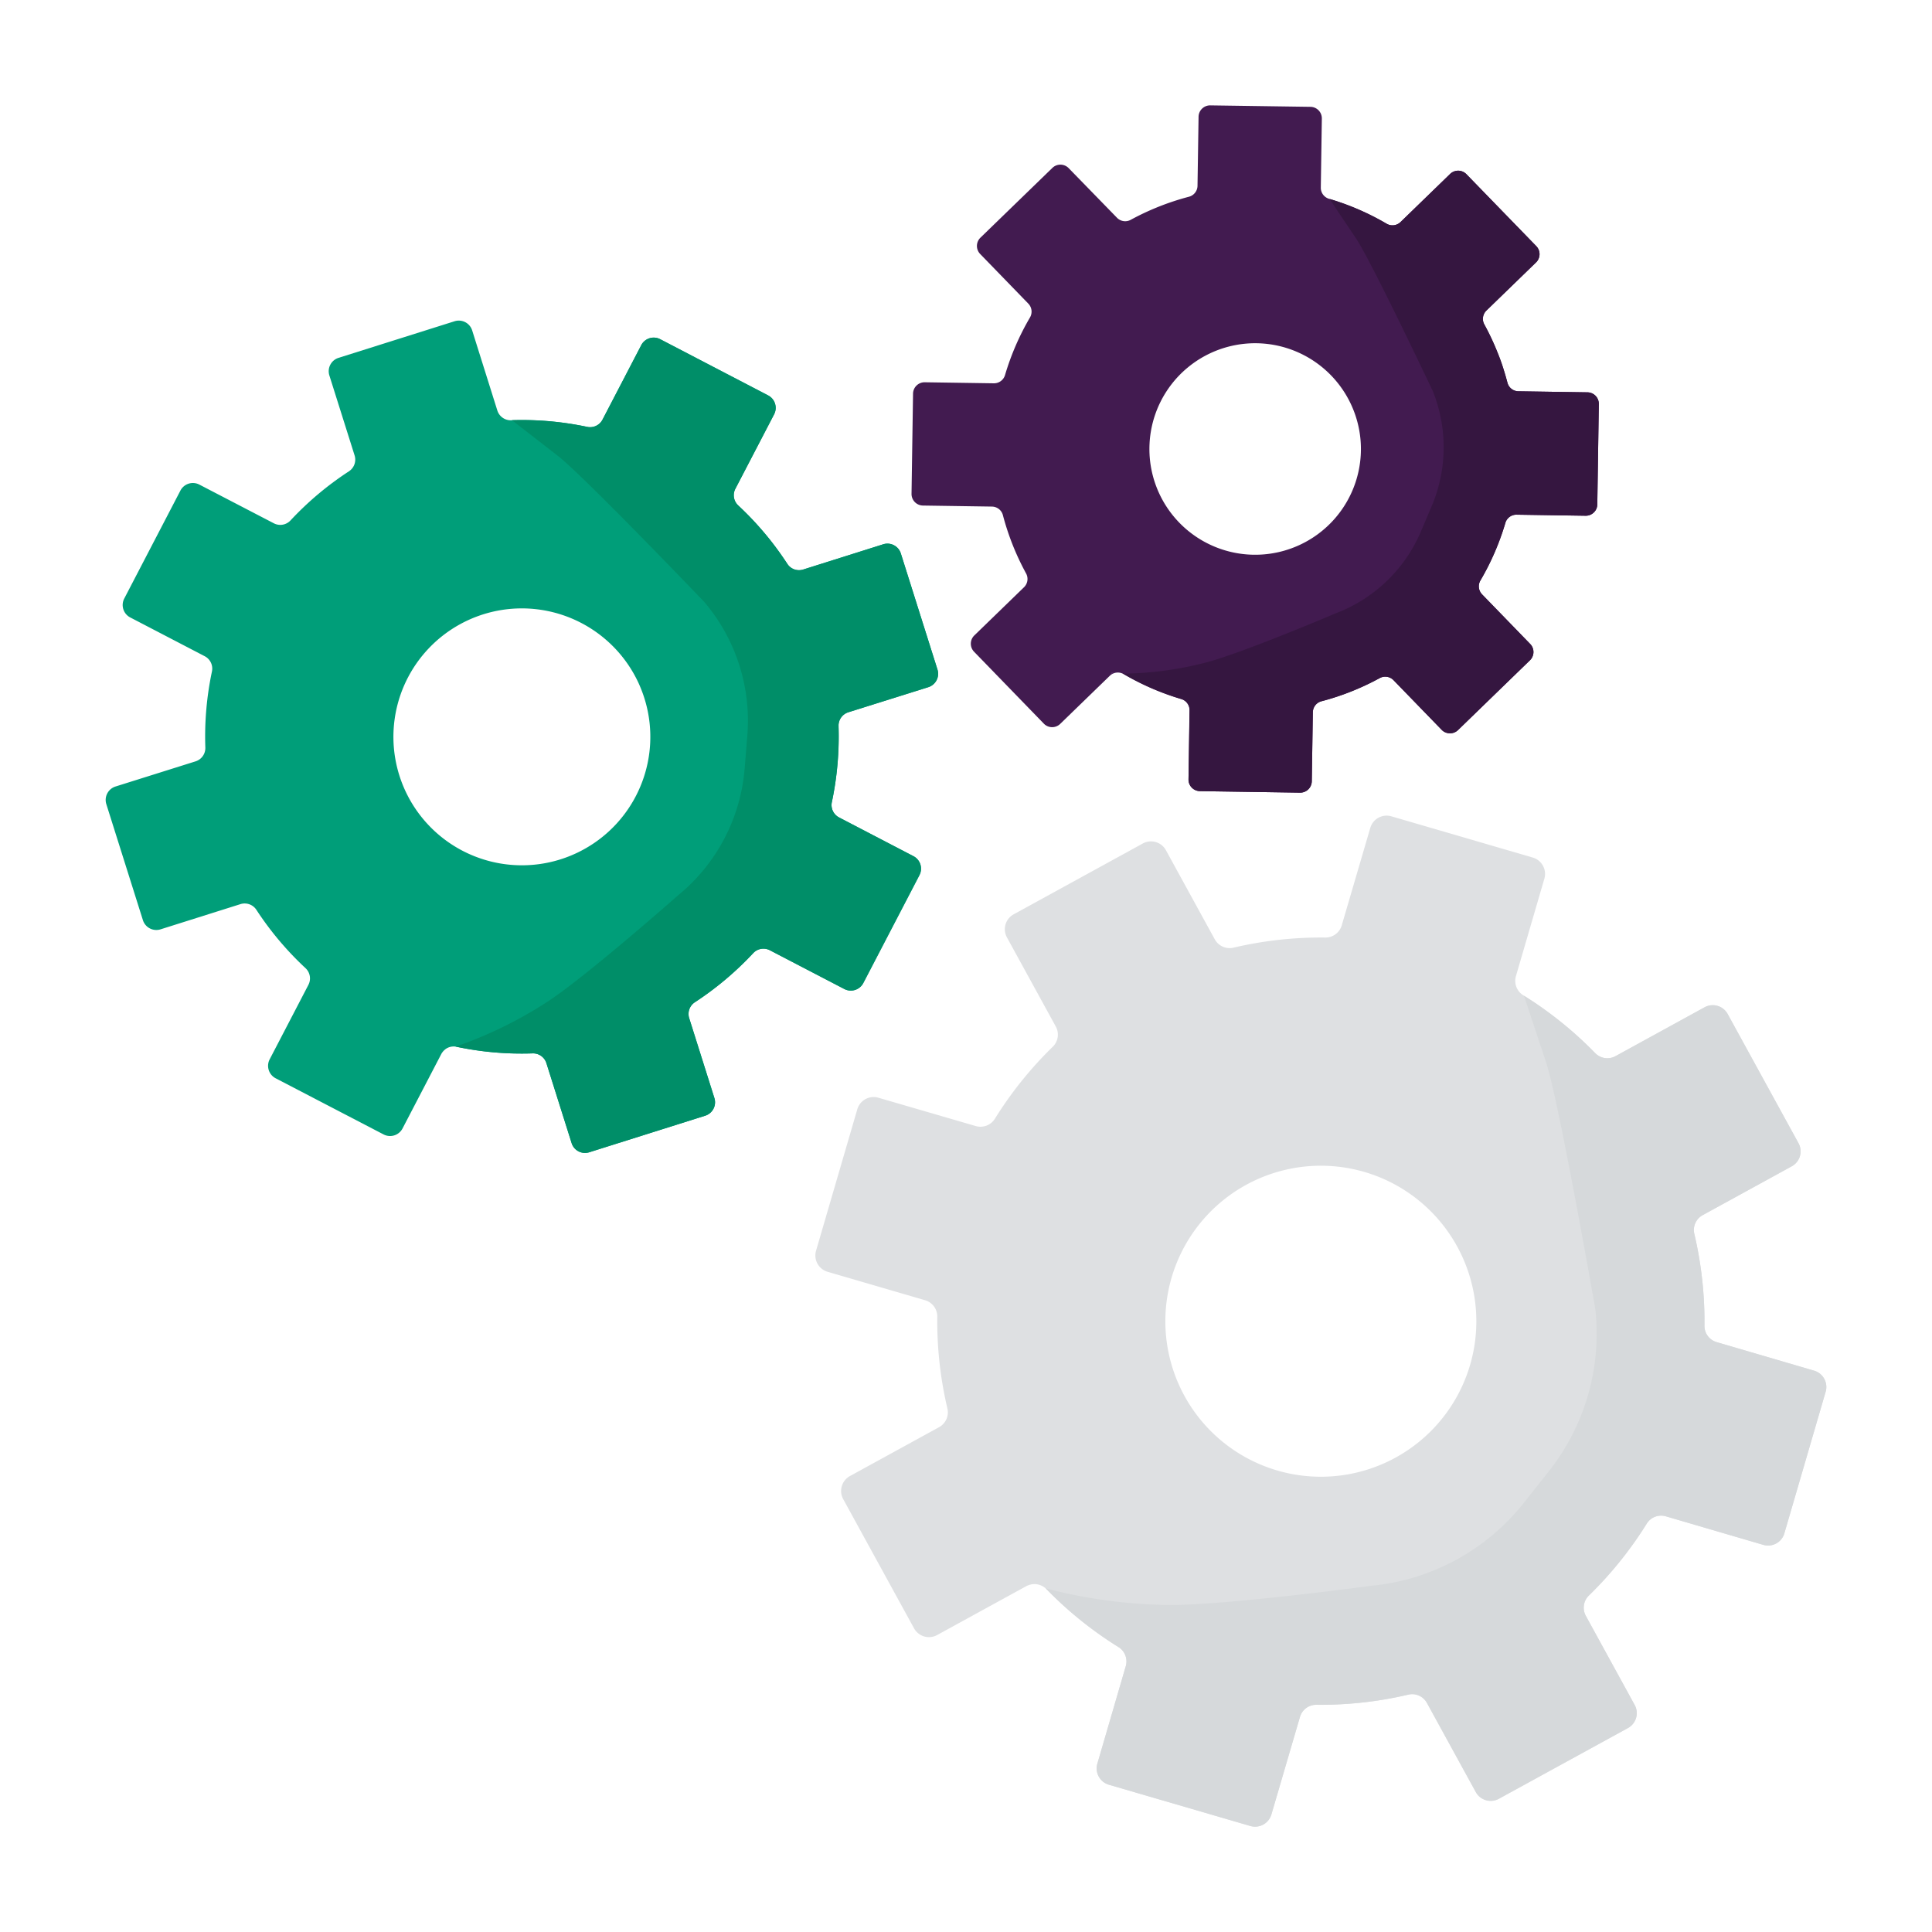
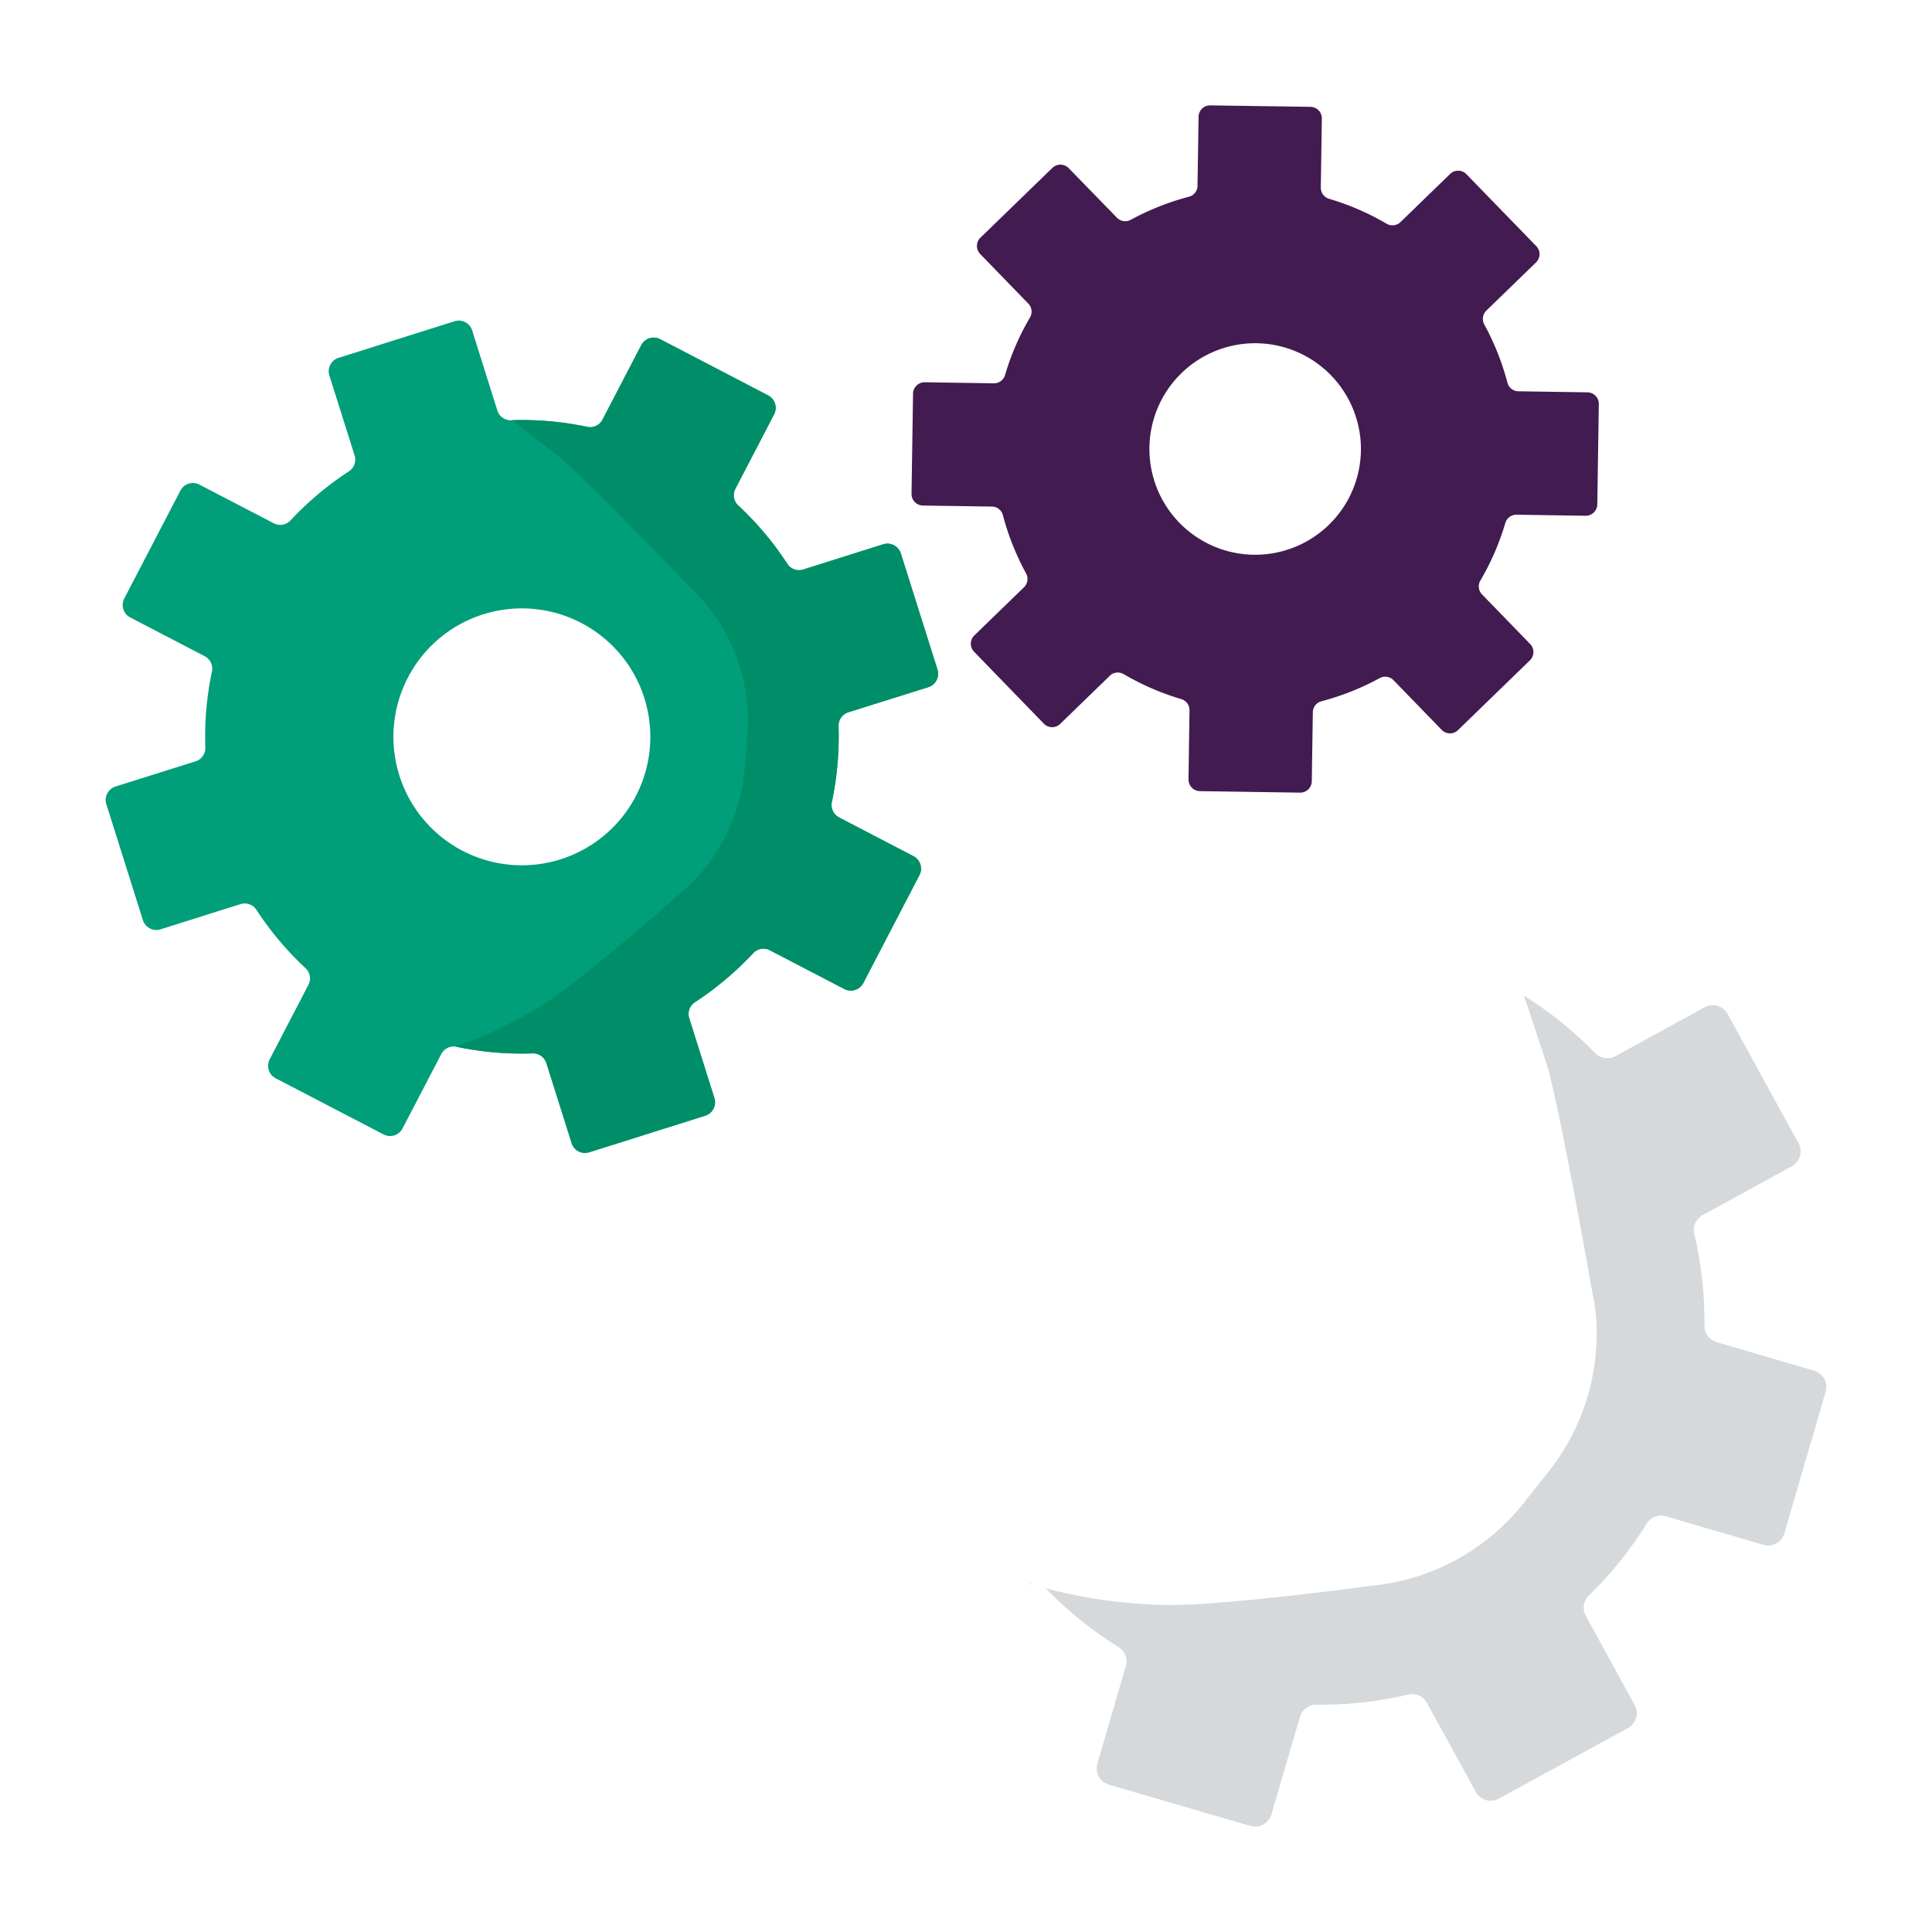
<svg xmlns="http://www.w3.org/2000/svg" viewBox="0 0 88 88">
  <defs>
    <style>
      .cls-2{fill:#dee0e2}.cls-5{fill:#009e79}.cls-9{fill:#9160a3}
    </style>
  </defs>
  <g style="isolation:isolate">
    <g id="imagery">
-       <path d="M81.277,69.834l1.879-6.442a.774.774,0,0,0-.526-.96l-4.439-1.3a.77.77,0,0,1-.556-.748,17.415,17.415,0,0,0-.461-4.183.771.771,0,0,1,.381-.853l4.058-2.225a.773.773,0,0,0,.306-1.051l-3.226-5.884a.775.775,0,0,0-1.051-.307l-4.058,2.226a.773.773,0,0,1-.924-.137,17.368,17.368,0,0,0-3.279-2.638.772.772,0,0,1-.332-.872l1.295-4.438a.776.776,0,0,0-.527-.961l-6.442-1.879a.775.775,0,0,0-.96.527l-1.3,4.438a.772.772,0,0,1-.748.557,17.365,17.365,0,0,0-4.183.461.772.772,0,0,1-.853-.381l-2.225-4.058a.775.775,0,0,0-1.051-.307l-5.884,3.227a.775.775,0,0,0-.307,1.051l2.225,4.058a.769.769,0,0,1-.137.923,17.37,17.37,0,0,0-2.637,3.28.773.773,0,0,1-.872.332L40.01,50a.775.775,0,0,0-.961.526L37.17,56.968a.775.775,0,0,0,.527.961l4.438,1.294a.773.773,0,0,1,.557.748,17.323,17.323,0,0,0,.461,4.184.771.771,0,0,1-.381.852l-4.058,2.225a.775.775,0,0,0-.307,1.052l3.226,5.883a.775.775,0,0,0,1.052.307l4.058-2.225a.77.77,0,0,1,.923.137,17.375,17.375,0,0,0,3.28,2.638.77.77,0,0,1,.331.871l-1.294,4.439a.774.774,0,0,0,.526.96l6.442,1.879a.774.774,0,0,0,.96-.526l1.3-4.439a.771.771,0,0,1,.748-.556,17.423,17.423,0,0,0,4.184-.461.77.77,0,0,1,.852.381l2.225,4.058a.775.775,0,0,0,1.052.306L74.15,78.71a.774.774,0,0,0,.307-1.051L72.232,73.6a.772.772,0,0,1,.137-.924A17.368,17.368,0,0,0,75.007,69.4a.77.77,0,0,1,.871-.332l4.439,1.3A.774.774,0,0,0,81.277,69.834Zm-14.139-8.42a7.083,7.083,0,1,1-4.265-7.778A7.09,7.09,0,0,1,67.138,61.414Z" class="cls-2" />
      <path d="M62.071 77.547a17.466 17.466 0 0 0 2.067-.356.763.763 0 0 1 .374 0 .763.763 0 0 0-.374 0A17.466 17.466 0 0 1 62.071 77.547zM74.418 70.283q.308-.432.589-.885a.77.77 0 0 1 .379-.313.77.77 0 0 0-.379.313Q74.725 69.851 74.418 70.283zM80.317 70.361l-4.439-1.3 4.439 1.3a.768.768 0 0 0 .589-.065A.768.768 0 0 1 80.317 70.361zM80.906 70.3a.768.768 0 0 0 .228-.189A.768.768 0 0 1 80.906 70.3zM67.414 81.865a.735.735 0 0 1-.11-.106A.735.735 0 0 0 67.414 81.865zM77.179 55.832a.755.755 0 0 0-.024.247A.755.755 0 0 1 77.179 55.832zM82.011 52.52a.781.781 0 0 1-.082.284A.781.781 0 0 0 82.011 52.52zM77.53 58.273a17.4 17.4 0 0 0-.356-2.067.7.7 0 0 1-.019-.127.7.7 0 0 0 .019.127A17.4 17.4 0 0 1 77.53 58.273zM81.742 53.039a.771.771 0 0 0 .187-.235A.771.771 0 0 1 81.742 53.039z" class="cls-2" />
      <path d="M46.785,72.23a.765.765,0,0,1,.329-.076,1.449,1.449,0,0,1-.166-.093C46.91,72.035,46.845,72.125,46.785,72.23Z" style="mix-blend-mode:multiply" fill="#dee0e2" opacity="0.26" />
      <path fill="#d6d9db" d="M81.277,69.834l1.879-6.442a.774.774,0,0,0-.526-.96l-4.439-1.3a.771.771,0,0,1-.518-.5.759.759,0,0,1-.038-.249q.006-.534-.02-1.063t-.085-1.053a17.4,17.4,0,0,0-.356-2.067.7.7,0,0,1-.019-.127.755.755,0,0,1,.024-.247.776.776,0,0,1,.376-.479l4.058-2.225a.721.721,0,0,0,.129-.089.771.771,0,0,0,.187-.235.781.781,0,0,0,.082-.284.769.769,0,0,0-.092-.443l-3.226-5.884a.775.775,0,0,0-1.051-.307l-4.058,2.226a.773.773,0,0,1-.924-.137,17.327,17.327,0,0,0-3.246-2.616c.252.759.651,1.958,1.007,3.031C71,50.125,72.66,59.6,72.66,59.6A10.1,10.1,0,0,1,70.559,67l-1.166,1.472a10.082,10.082,0,0,1-6.938,3.759s-6.913.934-9.389.871a23.082,23.082,0,0,1-5.443-.757.381.381,0,0,1,.043.037,17.375,17.375,0,0,0,3.28,2.638.77.77,0,0,1,.331.871l-1.294,4.439a.774.774,0,0,0,.526.96l6.442,1.879a.774.774,0,0,0,.96-.526l1.3-4.439a.771.771,0,0,1,.748-.556,17.437,17.437,0,0,0,4.184-.461.763.763,0,0,1,.374,0,.807.807,0,0,1,.224.1.764.764,0,0,1,.254.275l2.225,4.058a.8.8,0,0,0,.089.129.735.735,0,0,0,.11.106.786.786,0,0,0,.125.081.776.776,0,0,0,.728-.01L74.15,78.71a.774.774,0,0,0,.307-1.051L72.232,73.6a.772.772,0,0,1,.137-.924q.375-.365.728-.753a17.36,17.36,0,0,0,1.321-1.641q.308-.432.589-.885a.77.77,0,0,1,.379-.313.779.779,0,0,1,.492-.019l4.439,1.3a.773.773,0,0,0,.96-.527Z" />
      <path d="M42.7,30.494l-1.668-5.285a.64.64,0,0,0-.8-.418L36.588,25.94a.635.635,0,0,1-.725-.258,14.374,14.374,0,0,0-2.237-2.66.638.638,0,0,1-.13-.761l1.764-3.39a.64.64,0,0,0-.272-.863L30.071,15.45a.64.64,0,0,0-.863.272l-1.764,3.391a.637.637,0,0,1-.7.33,14.327,14.327,0,0,0-3.463-.3.639.639,0,0,1-.628-.446L21.507,15.05a.639.639,0,0,0-.8-.418L15.419,16.3a.638.638,0,0,0-.417.8l1.149,3.642a.638.638,0,0,1-.258.726,14.348,14.348,0,0,0-2.661,2.237.636.636,0,0,1-.76.13L9.081,22.073a.639.639,0,0,0-.863.272L5.66,27.262a.639.639,0,0,0,.272.862l3.391,1.765a.636.636,0,0,1,.33.7,14.323,14.323,0,0,0-.3,3.462.638.638,0,0,1-.446.628L5.26,35.825a.641.641,0,0,0-.418.8L6.51,41.914a.641.641,0,0,0,.8.417l3.642-1.149a.637.637,0,0,1,.725.258A14.315,14.315,0,0,0,13.918,44.1a.637.637,0,0,1,.129.76l-1.764,3.391a.64.64,0,0,0,.272.863l4.917,2.558a.64.64,0,0,0,.863-.272L20.1,48.01a.636.636,0,0,1,.7-.33,14.377,14.377,0,0,0,3.463.3.637.637,0,0,1,.628.446l1.149,3.642a.638.638,0,0,0,.8.417l5.286-1.667a.64.64,0,0,0,.417-.8l-1.149-3.642a.636.636,0,0,1,.259-.725,14.341,14.341,0,0,0,2.66-2.238.638.638,0,0,1,.76-.13l3.391,1.765a.64.64,0,0,0,.863-.272l2.558-4.917A.64.64,0,0,0,41.611,39L38.22,37.234a.636.636,0,0,1-.33-.7,14.335,14.335,0,0,0,.3-3.463.638.638,0,0,1,.446-.628L42.283,31.3A.64.64,0,0,0,42.7,30.494Zm-13.574.711a5.851,5.851,0,1,1-6.5-3.381A5.857,5.857,0,0,1,29.127,31.205Z" class="cls-5" />
      <path d="M33.056 44.609a14.611 14.611 0 0 0 1.255-1.194.641.641 0 0 1 .259-.168.641.641 0 0 0-.259.168A14.611 14.611 0 0 1 33.056 44.609zM38.2 33.952c.008-.292.007-.584 0-.878a.637.637 0 0 1 .117-.389.637.637 0 0 0-.117.389C38.205 33.368 38.206 33.66 38.2 33.952zM42.283 31.3l-3.642 1.149L42.283 31.3a.638.638 0 0 0 .375-.315A.641.641 0 0 1 42.283 31.3zM42.658 30.982a.634.634 0 0 0 .07-.235A.634.634 0 0 1 42.658 30.982zM38.706 45.12a.648.648 0 0 1-.123-.022A.648.648 0 0 0 38.706 45.12zM33.458 22.762a.63.63 0 0 0 .1.181A.63.63 0 0 1 33.458 22.762zM35.255 18.27a.634.634 0 0 1 .073.233A.634.634 0 0 0 35.255 18.27zM34.819 24.277a14.166 14.166 0 0 0-1.193-1.255.667.667 0 0 1-.072-.079.667.667 0 0 0 .072.079A14.166 14.166 0 0 1 34.819 24.277zM35.308 18.75a.63.63 0 0 0 .02-.247A.63.63 0 0 1 35.308 18.75z" class="cls-5" />
      <path d="M20.119,47.978a.637.637,0,0,1,.192-.2,1.169,1.169,0,0,1-.158.012C20.115,47.786,20.112,47.877,20.119,47.978Z" style="mix-blend-mode:multiply" fill="#009e79" opacity="0.26" />
      <path fill="#008e68" d="M42.7,30.494l-1.668-5.285a.64.64,0,0,0-.8-.418L36.588,25.94a.637.637,0,0,1-.584-.1.649.649,0,0,1-.141-.154q-.242-.369-.5-.72t-.542-.685a14.166,14.166,0,0,0-1.193-1.255.667.667,0,0,1-.072-.079.63.63,0,0,1-.1-.181.637.637,0,0,1,.038-.5l1.764-3.39a.725.725,0,0,0,.048-.121.644.644,0,0,0-.053-.48.643.643,0,0,0-.267-.262L30.071,15.45a.64.64,0,0,0-.863.272l-1.764,3.391a.637.637,0,0,1-.7.33,14.368,14.368,0,0,0-3.43-.306L25.4,20.756c1.192.926,6.683,6.667,6.683,6.667a8.344,8.344,0,0,1,1.959,6.049l-.125,1.547a8.328,8.328,0,0,1-3.037,5.766s-4.318,3.816-6.047,4.909a19.105,19.105,0,0,1-4.085,1.98.378.378,0,0,1,.047.006,14.377,14.377,0,0,0,3.463.3.637.637,0,0,1,.628.446l1.149,3.642a.638.638,0,0,0,.8.417l5.286-1.667a.64.64,0,0,0,.417-.8l-1.149-3.642a.636.636,0,0,1,.259-.725,14.364,14.364,0,0,0,1.4-1.044,14.611,14.611,0,0,0,1.255-1.194.641.641,0,0,1,.259-.168.652.652,0,0,1,.2-.034.641.641,0,0,1,.3.072l3.391,1.765a.693.693,0,0,0,.121.048.648.648,0,0,0,.123.022.64.64,0,0,0,.619-.342l2.558-4.917A.639.639,0,0,0,41.611,39L38.22,37.234a.636.636,0,0,1-.33-.7q.09-.423.154-.851a14.284,14.284,0,0,0,.154-1.734c.008-.292.007-.584,0-.878a.637.637,0,0,1,.117-.389.645.645,0,0,1,.329-.239L42.283,31.3a.641.641,0,0,0,.375-.315.634.634,0,0,0,.07-.235A.668.668,0,0,0,42.7,30.494Z" />
      <path fill="#421b50" d="M72.755,22.966l.069-4.562a.525.525,0,0,0-.518-.534l-3.144-.048a.522.522,0,0,1-.5-.39,11.8,11.8,0,0,0-1.058-2.659.527.527,0,0,1,.1-.628l2.259-2.191a.525.525,0,0,0,.011-.744L66.794,7.935a.525.525,0,0,0-.744-.011l-2.259,2.191a.525.525,0,0,1-.63.077,11.774,11.774,0,0,0-2.626-1.138.524.524,0,0,1-.374-.511L60.208,5.4a.525.525,0,0,0-.518-.534L55.128,4.8a.526.526,0,0,0-.535.518l-.048,3.143a.523.523,0,0,1-.39.5A11.841,11.841,0,0,0,51.5,10.014a.522.522,0,0,1-.627-.1L48.678,7.66a.526.526,0,0,0-.745-.011l-3.275,3.176a.526.526,0,0,0-.011.745l2.191,2.259a.525.525,0,0,1,.077.63,11.82,11.82,0,0,0-1.138,2.626.523.523,0,0,1-.511.374l-3.143-.047a.526.526,0,0,0-.535.518l-.069,4.562a.527.527,0,0,0,.518.535l3.144.047a.524.524,0,0,1,.5.391,11.8,11.8,0,0,0,1.058,2.659.524.524,0,0,1-.1.627l-2.259,2.191a.526.526,0,0,0-.011.745l3.177,3.275a.526.526,0,0,0,.744.011l2.259-2.191a.525.525,0,0,1,.63-.077,11.867,11.867,0,0,0,2.626,1.138.525.525,0,0,1,.375.511L54.135,35.5a.528.528,0,0,0,.518.535l4.562.069a.527.527,0,0,0,.535-.518l.048-3.144a.524.524,0,0,1,.39-.5,11.794,11.794,0,0,0,2.659-1.057.525.525,0,0,1,.628.1l2.191,2.259a.525.525,0,0,0,.744.011l3.275-3.177a.525.525,0,0,0,.011-.744l-2.191-2.259a.525.525,0,0,1-.077-.63,11.774,11.774,0,0,0,1.138-2.626.524.524,0,0,1,.511-.375l3.144.048A.527.527,0,0,0,72.755,22.966ZM61.967,20a4.817,4.817,0,1,1-4.2-4.329A4.822,4.822,0,0,1,61.967,20Z" />
      <path d="M61.556 31.489a11.878 11.878 0 0 0 1.291-.607.527.527 0 0 1 .246-.064.527.527 0 0 0-.246.064A11.878 11.878 0 0 1 61.556 31.489zM68.34 24.5q.123-.339.226-.687a.518.518 0 0 1 .192-.273.518.518 0 0 0-.192.273Q68.463 24.16 68.34 24.5zM72.221 23.485l-3.144-.048 3.144.048a.525.525 0 0 0 .374-.149A.525.525 0 0 1 72.221 23.485zM72.6 23.336a.519.519 0 0 0 .116-.165A.519.519 0 0 1 72.6 23.336zM65.838 33.355a.532.532 0 0 1-.091-.049A.532.532 0 0 0 65.838 33.355zM67.542 14.527a.5.5 0 0 0 .028.166A.5.5 0 0 1 67.542 14.527zM70.112 11.484a.523.523 0 0 1 0 .2A.523.523 0 0 0 70.112 11.484zM68.212 16.064a11.694 11.694 0 0 0-.607-1.291.57.57 0 0 1-.035-.08.57.57 0 0 0 .035.08A11.694 11.694 0 0 1 68.212 16.064zM70.029 11.873a.537.537 0 0 0 .08-.188A.537.537 0 0 1 70.029 11.873z" class="cls-9" />
      <path d="M50.576,30.762a.518.518,0,0,1,.2-.109,1.057,1.057,0,0,1-.126-.031C50.623,30.612,50.6,30.682,50.576,30.762Z" style="mix-blend-mode:multiply" fill="#9160a3" opacity="0.26" />
-       <path fill="#351640" d="M72.755,22.966l.069-4.562a.525.525,0,0,0-.518-.534l-3.144-.048a.521.521,0,0,1-.5-.39q-.093-.351-.2-.693t-.246-.675a11.694,11.694,0,0,0-.607-1.291.57.57,0,0,1-.035-.08.5.5,0,0,1-.028-.166.53.53,0,0,1,.159-.382l2.259-2.191a.528.528,0,0,0,.069-.081.537.537,0,0,0,.08-.188.525.525,0,0,0-.138-.475L66.794,7.935a.525.525,0,0,0-.744-.011l-2.259,2.191a.525.525,0,0,1-.63.077,11.774,11.774,0,0,0-2.6-1.129c.3.452.78,1.166,1.207,1.8.692,1.033,3.491,6.943,3.491,6.943a6.867,6.867,0,0,1-.041,5.234l-.5,1.176a6.851,6.851,0,0,1-3.869,3.716s-4.364,1.86-6,2.265a15.648,15.648,0,0,1-3.7.486l.035.017a11.867,11.867,0,0,0,2.626,1.138.525.525,0,0,1,.375.511L54.135,35.5a.527.527,0,0,0,.518.535l4.562.069a.527.527,0,0,0,.535-.518l.048-3.144a.524.524,0,0,1,.39-.5,11.582,11.582,0,0,0,1.368-.45,11.878,11.878,0,0,0,1.291-.607.527.527,0,0,1,.246-.064.536.536,0,0,1,.382.16l2.191,2.259a.5.5,0,0,0,.172.118.473.473,0,0,0,.1.03.523.523,0,0,0,.475-.137l3.275-3.177a.525.525,0,0,0,.011-.744l-2.191-2.259a.525.525,0,0,1-.077-.63q.18-.307.342-.625a11.9,11.9,0,0,0,.57-1.314q.123-.339.226-.687a.518.518,0,0,1,.192-.273.526.526,0,0,1,.319-.1l3.144.048a.525.525,0,0,0,.374-.149.519.519,0,0,0,.116-.165A.538.538,0,0,0,72.755,22.966Z" />
    </g>
  </g>
</svg>